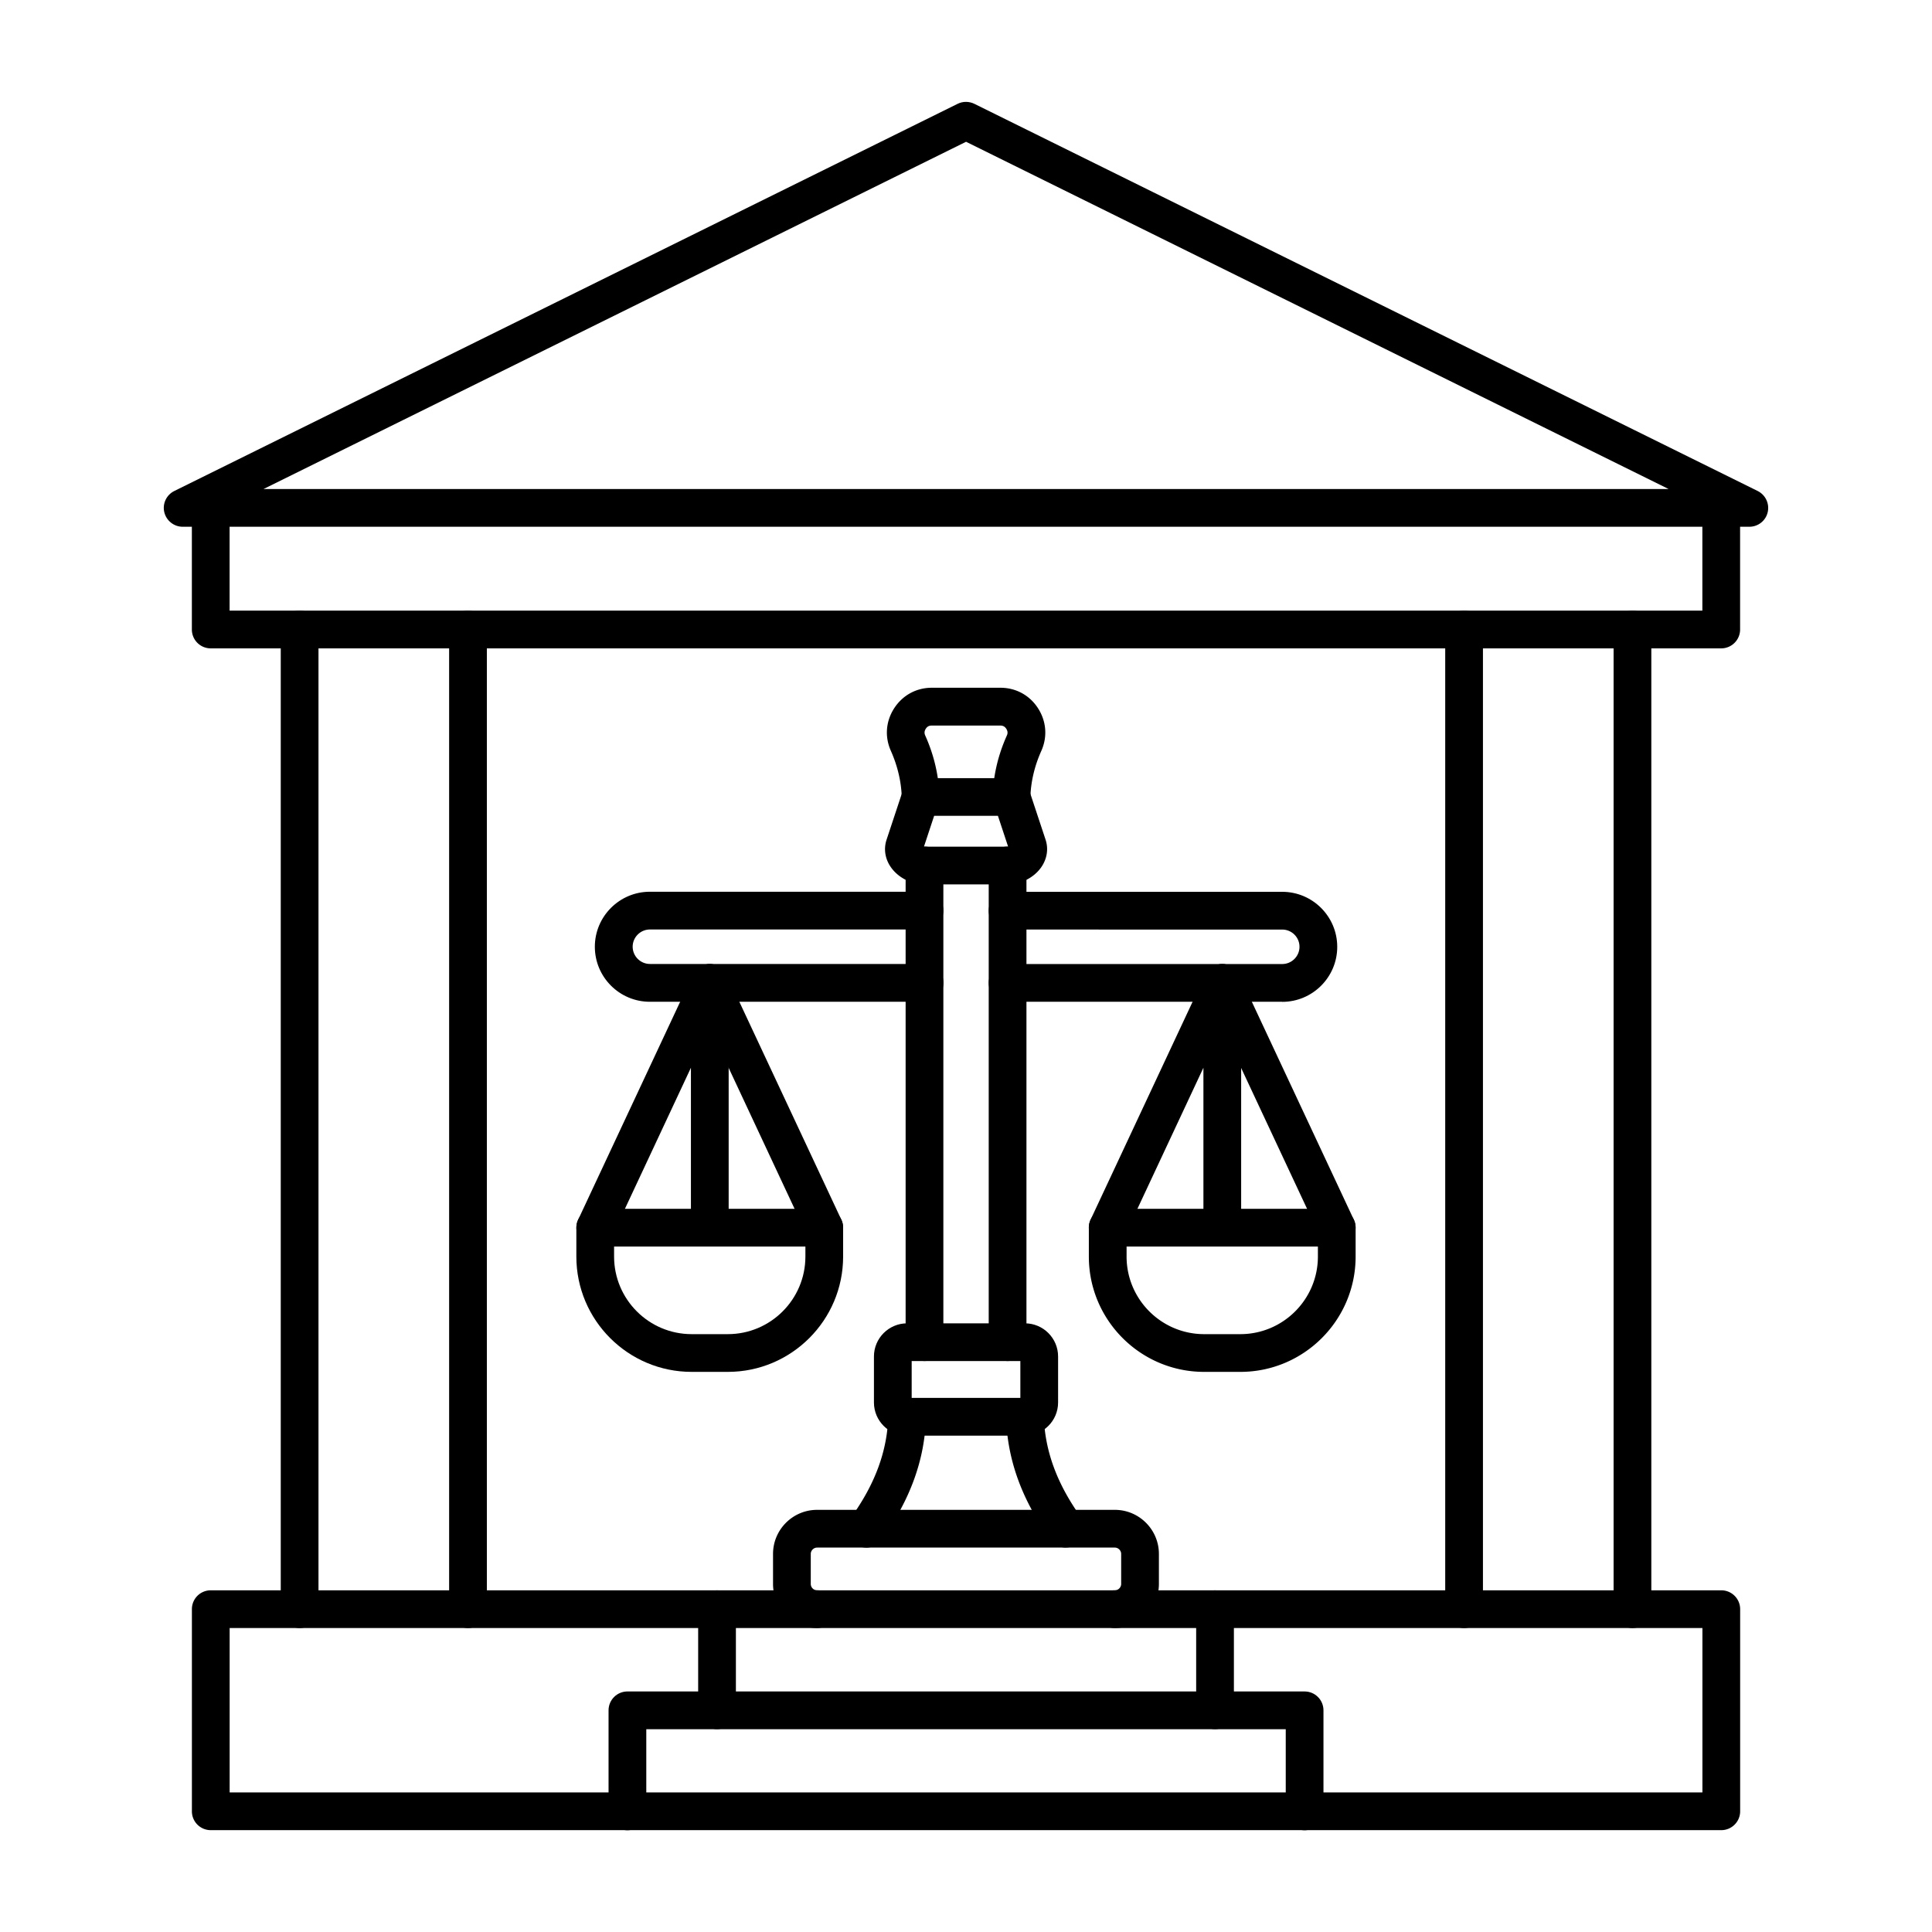
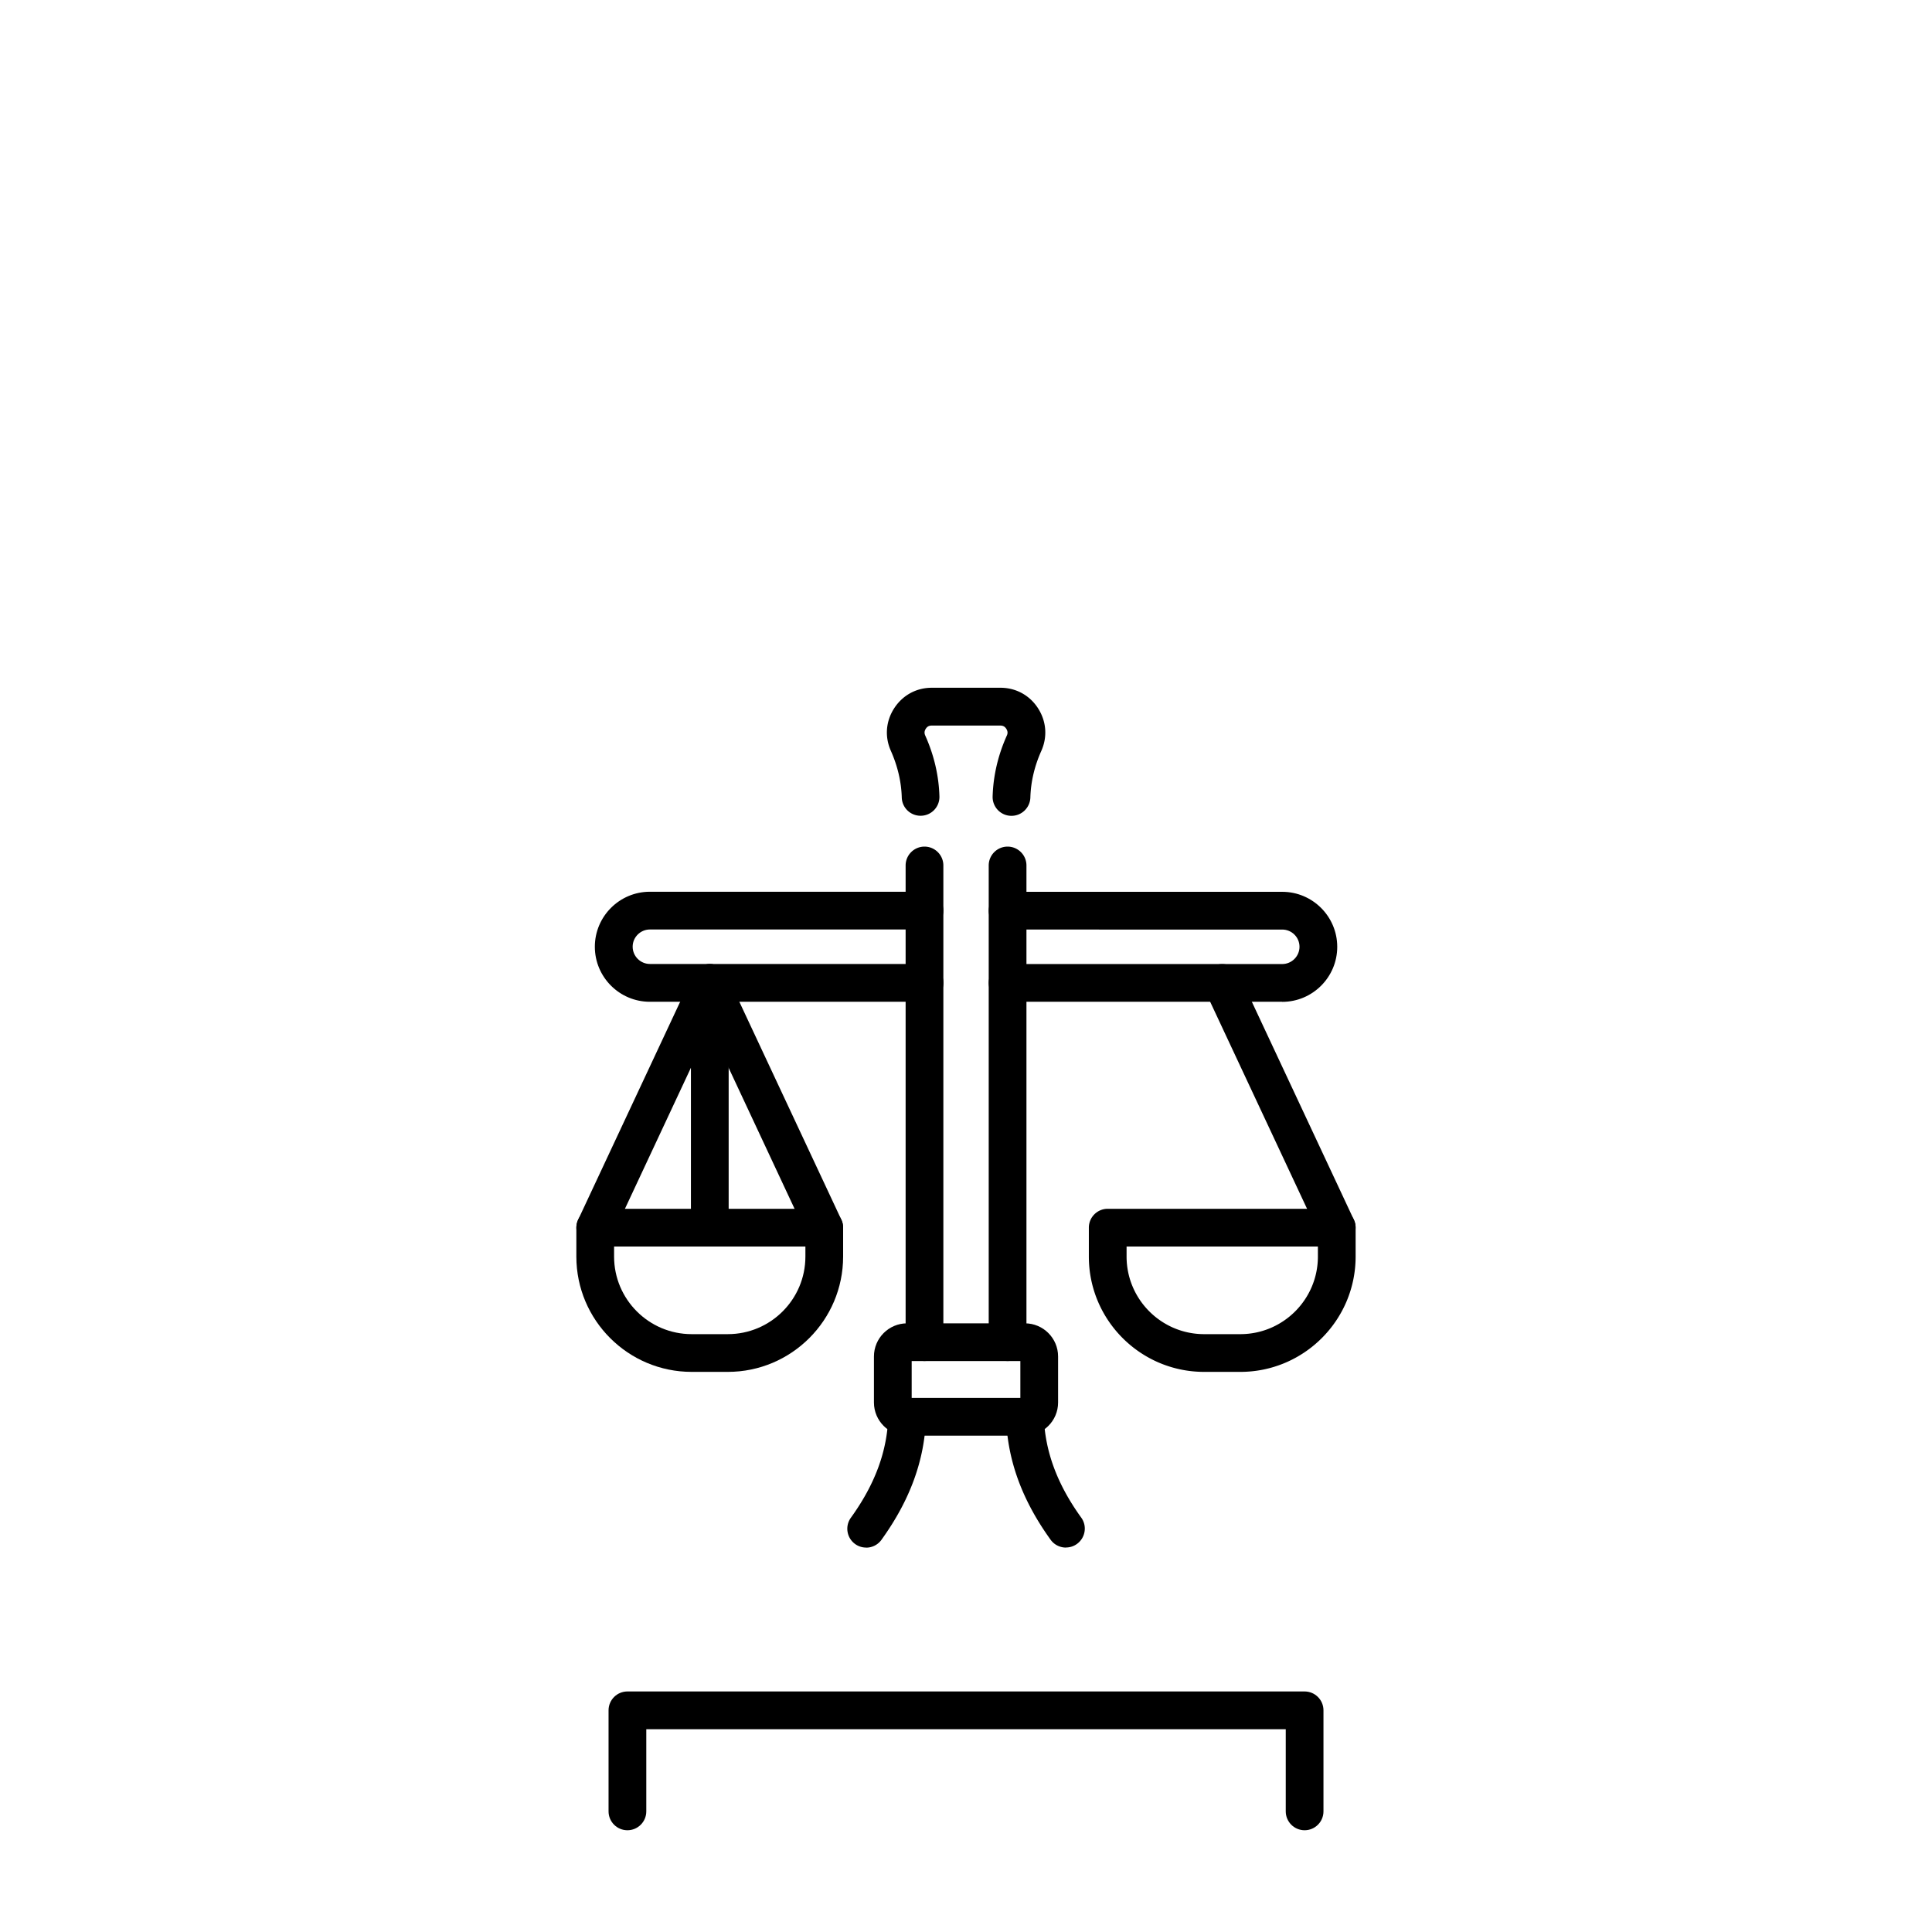
<svg xmlns="http://www.w3.org/2000/svg" width="1600" height="1600" viewBox="0 0 1200 1200">
-   <path d="M163.64 303.74h872.76L600.04 88.06 163.68 303.74zm922.92 23.438H113.48c-5.438 0-10.172-3.75-11.438-9.047-1.266-5.297 1.36-10.78 6.234-13.172l486.52-240.47c3.282-1.64 7.125-1.594 10.406 0l486.52 240.47c4.875 2.438 7.453 7.875 6.235 13.172-1.219 5.297-5.953 9.047-11.391 9.047zM909.37 1011.2c-6.469 0-11.719-5.25-11.719-11.719v-608.53c0-6.469 5.25-11.719 11.719-11.719s11.719 5.25 11.719 11.719v608.53c0 6.469-5.25 11.719-11.719 11.719zm104.58 0c-6.469 0-11.719-5.25-11.719-11.719v-608.53c0-6.469 5.25-11.719 11.719-11.719s11.719 5.25 11.719 11.719v608.53c0 6.469-5.25 11.719-11.719 11.719zm-827.85 0c-6.469 0-11.719-5.25-11.719-11.719v-608.53c0-6.469 5.25-11.719 11.719-11.719s11.719 5.25 11.719 11.719v608.53c0 6.469-5.25 11.719-11.719 11.719zm104.58 0c-6.469 0-11.719-5.25-11.719-11.719v-608.53c0-6.469 5.25-11.719 11.719-11.719s11.719 5.25 11.719 11.719v608.53c0 6.469-5.25 11.719-11.719 11.719z" fill-rule="evenodd" />
-   <path d="M142.64 1113.3h914.76v-102.09H142.64zm926.48 23.438H130.91a11.693 11.693 0 01-11.719-11.719v-125.53a11.693 11.693 0 0111.719-11.719h938.21c6.469 0 11.719 5.25 11.719 11.719v125.53c0 6.469-5.25 11.719-11.719 11.719zm-.02-734.028H130.89a11.693 11.693 0 01-11.719-11.719v-75.516a11.693 11.693 0 0111.719-11.719c6.469 0 11.719 5.25 11.719 11.719v63.797h914.76v-63.797c0-6.469 5.25-11.719 11.719-11.719s11.719 5.25 11.719 11.719v75.516c0 6.469-5.25 11.719-11.719 11.719z" fill-rule="evenodd" />
-   <path d="M445.36 1074c-6.469 0-11.719-5.25-11.719-11.719v-62.766c0-6.469 5.25-11.719 11.719-11.719s11.719 5.25 11.719 11.719v62.766c0 6.469-5.25 11.719-11.719 11.719zm309.32 0c-6.469 0-11.719-5.25-11.719-11.719v-62.766c0-6.469 5.25-11.719 11.719-11.719s11.719 5.25 11.719 11.719v62.766c0 6.469-5.25 11.719-11.719 11.719z" fill-rule="evenodd" />
  <path d="M810.32 1136.8c-6.469 0-11.719-5.25-11.719-11.719v-51.047h-397.18v51.047c0 6.469-5.25 11.719-11.719 11.719s-11.719-5.25-11.719-11.719v-62.766c0-6.469 5.25-11.719 11.719-11.719h420.61c6.469 0 11.719 5.25 11.719 11.719v62.766c0 6.469-5.25 11.719-11.719 11.719zm-428.9-362.56v6.234c0 26.578 21.609 48.188 48.188 48.188h22.453c26.578 0 48.188-21.609 48.188-48.188v-6.234zm70.641 77.859h-22.453c-39.516 0-71.625-32.109-71.625-71.625v-17.953c0-6.469 5.25-11.719 11.719-11.719h142.26c6.469 0 11.719 5.25 11.719 11.719v17.953c0 39.516-32.109 71.625-71.625 71.625z" fill-rule="evenodd" />
  <path d="M369.71 774.24c-1.64 0-3.328-.375-4.969-1.125-5.86-2.766-8.39-9.703-5.625-15.562l71.156-152.02c2.344-4.969 7.781-7.64 13.172-6.469 5.344 1.172 9.14 5.953 9.14 11.438v152.02c0 6.469-5.25 11.72-11.718 11.72s-11.72-5.25-11.72-11.72v-99.328l-48.796 104.3c-1.969 4.266-6.188 6.75-10.641 6.75z" fill-rule="evenodd" />
  <path d="M574.22 622.22H403.64c-18.844 0-34.172-15.328-34.172-34.172s15.328-34.172 34.172-34.172h170.58c6.469 0 11.719 5.25 11.719 11.719s-5.25 11.719-11.719 11.719H403.69c-5.906 0-10.734 4.828-10.734 10.688 0 5.906 4.828 10.734 10.734 10.734h170.58c6.469 0 11.719 5.25 11.719 11.719s-5.25 11.719-11.719 11.719zm222.19 0H625.83c-6.469 0-11.719-5.25-11.719-11.719s5.25-11.719 11.719-11.719h170.58c5.906 0 10.734-4.828 10.734-10.734s-4.828-10.688-10.734-10.688H625.83c-6.469 0-11.719-5.25-11.719-11.719s5.25-11.719 11.719-11.719h170.58c18.844 0 34.172 15.328 34.172 34.172s-15.328 34.172-34.172 34.172z" fill-rule="evenodd" />
  <path d="M511.97 774.24a11.754 11.754 0 01-10.641-6.75L430.22 615.47c-2.766-5.86-.234-12.844 5.625-15.562s12.844-.234 15.562 5.625l71.156 152.02c2.719 5.86.234 12.844-5.625 15.562a11.641 11.641 0 01-4.969 1.125zm187.77 0v6.234c0 26.578 21.609 48.188 48.188 48.188h22.453c26.578 0 48.188-21.609 48.188-48.188v-6.234zm70.641 77.859h-22.453c-39.516 0-71.625-32.109-71.625-71.625v-17.953c0-6.469 5.25-11.719 11.719-11.719h142.26c6.469 0 11.719 5.25 11.719 11.719v17.953c0 39.516-32.109 71.625-71.625 71.625z" fill-rule="evenodd" />
-   <path d="M688.03 774.24c-1.64 0-3.375-.375-4.969-1.125-5.86-2.766-8.39-9.703-5.672-15.562l71.156-152.02c2.297-4.969 7.828-7.64 13.172-6.469 5.39 1.172 9.188 5.953 9.188 11.438v152.02c0 6.469-5.25 11.72-11.72 11.72s-11.718-5.25-11.718-11.72v-99.328l-48.797 104.3a11.754 11.754 0 01-10.641 6.75z" fill-rule="evenodd" />
  <path d="M830.29 774.24a11.754 11.754 0 01-10.641-6.75l-71.156-152.02c-2.719-5.86-.234-12.844 5.672-15.562 5.86-2.719 12.797-.234 15.562 5.625l71.156 152.02c2.719 5.86.187 12.844-5.672 15.562a11.641 11.641 0 01-4.969 1.125zm-256.07 71.1c-6.469 0-11.719-5.25-11.719-11.719v-296.06c0-6.469 5.25-11.719 11.719-11.719s11.719 5.25 11.719 11.719v296.06c0 6.469-5.25 11.719-11.719 11.719zm51.609 0c-6.469 0-11.719-5.25-11.719-11.719v-296.06c0-6.469 5.25-11.719 11.719-11.719s11.719 5.25 11.719 11.719v296.06c0 6.469-5.25 11.719-11.719 11.719z" fill-rule="evenodd" />
  <path d="M566.26 868.26h67.5v-22.875h-67.5zm70.359 23.438H563.4c-11.344 0-20.578-9.234-20.578-20.578v-28.594c0-11.344 9.234-20.578 20.578-20.578h73.219c11.344 0 20.578 9.234 20.578 20.578v28.594c0 11.344-9.234 20.578-20.578 20.578z" fill-rule="evenodd" />
  <path d="M537.98 961.22c-2.39 0-4.781-.703-6.844-2.203a11.704 11.704 0 01-2.625-16.36c15-20.765 22.594-41.39 23.203-63 .188-6.468 5.672-11.577 12.094-11.343 6.469.187 11.531 5.578 11.344 12.047-.797 26.438-9.844 51.328-27.656 76.03a11.669 11.669 0 01-9.515 4.876zm124.08 0a11.669 11.669 0 01-9.516-4.875c-17.812-24.703-26.859-49.594-27.656-76.031-.187-6.469 4.922-11.859 11.391-12.047s11.86 4.922 12.047 11.344c.657 21.609 8.25 42.234 23.25 63 3.797 5.25 2.579 12.562-2.671 16.359-2.063 1.5-4.454 2.203-6.844 2.203z" fill-rule="evenodd" />
-   <path d="M692.44 1011.2c-6.469 0-11.719-5.25-11.719-11.719s5.25-11.719 11.719-11.719c2.156 0 3.938-1.828 3.938-3.938v-18.656c0-2.156-1.829-3.937-3.938-3.937H507.52c-2.156 0-3.937 1.828-3.937 3.938v18.656c0 2.156 1.78 3.937 3.937 3.937 6.469 0 11.719 5.25 11.719 11.719s-5.25 11.719-11.719 11.719c-15.094 0-27.375-12.281-27.375-27.375v-18.656c0-15.094 12.281-27.375 27.375-27.375h184.92c15.094 0 27.375 12.281 27.375 27.375v18.656c0 15.094-12.281 27.375-27.375 27.375zM573.89 525.84a.91.91 0 00.328.047h51.61c.093 0 .187 0 .327-.047l-6.328-19.125h-39.609zm51.938 23.484h-51.609c-8.016 0-16.125-4.078-20.672-10.406-3.797-5.203-4.828-11.578-2.86-17.438l9.985-30.141c1.594-4.781 6.094-8.016 11.109-8.016h56.531c5.062 0 9.516 3.235 11.109 8.016l9.984 30.141c1.97 5.86.891 12.234-2.859 17.438-4.547 6.328-12.656 10.406-20.672 10.406z" fill-rule="evenodd" />
  <path d="M628.26 506.72h-.375c-6.469-.188-11.531-5.578-11.344-12.047.375-12.844 3.328-25.547 8.812-37.781.704-1.5.563-2.813-.328-4.219s-2.062-2.015-3.703-2.015h-42.609c-1.687 0-2.812.609-3.703 2.015s-.984 2.672-.328 4.172c5.484 12.234 8.438 24.938 8.813 37.781.187 6.469-4.875 11.86-11.344 12.047a11.66 11.66 0 01-12.047-11.344c-.282-9.797-2.579-19.5-6.75-28.922-3.938-8.765-3.188-18.422 2.062-26.53 5.25-8.063 13.734-12.704 23.344-12.704h42.61c9.608 0 18.14 4.64 23.343 12.703s6 17.72 2.063 26.531c-4.22 9.422-6.516 19.125-6.797 28.922-.188 6.328-5.39 11.391-11.672 11.391z" fill-rule="evenodd" />
</svg>